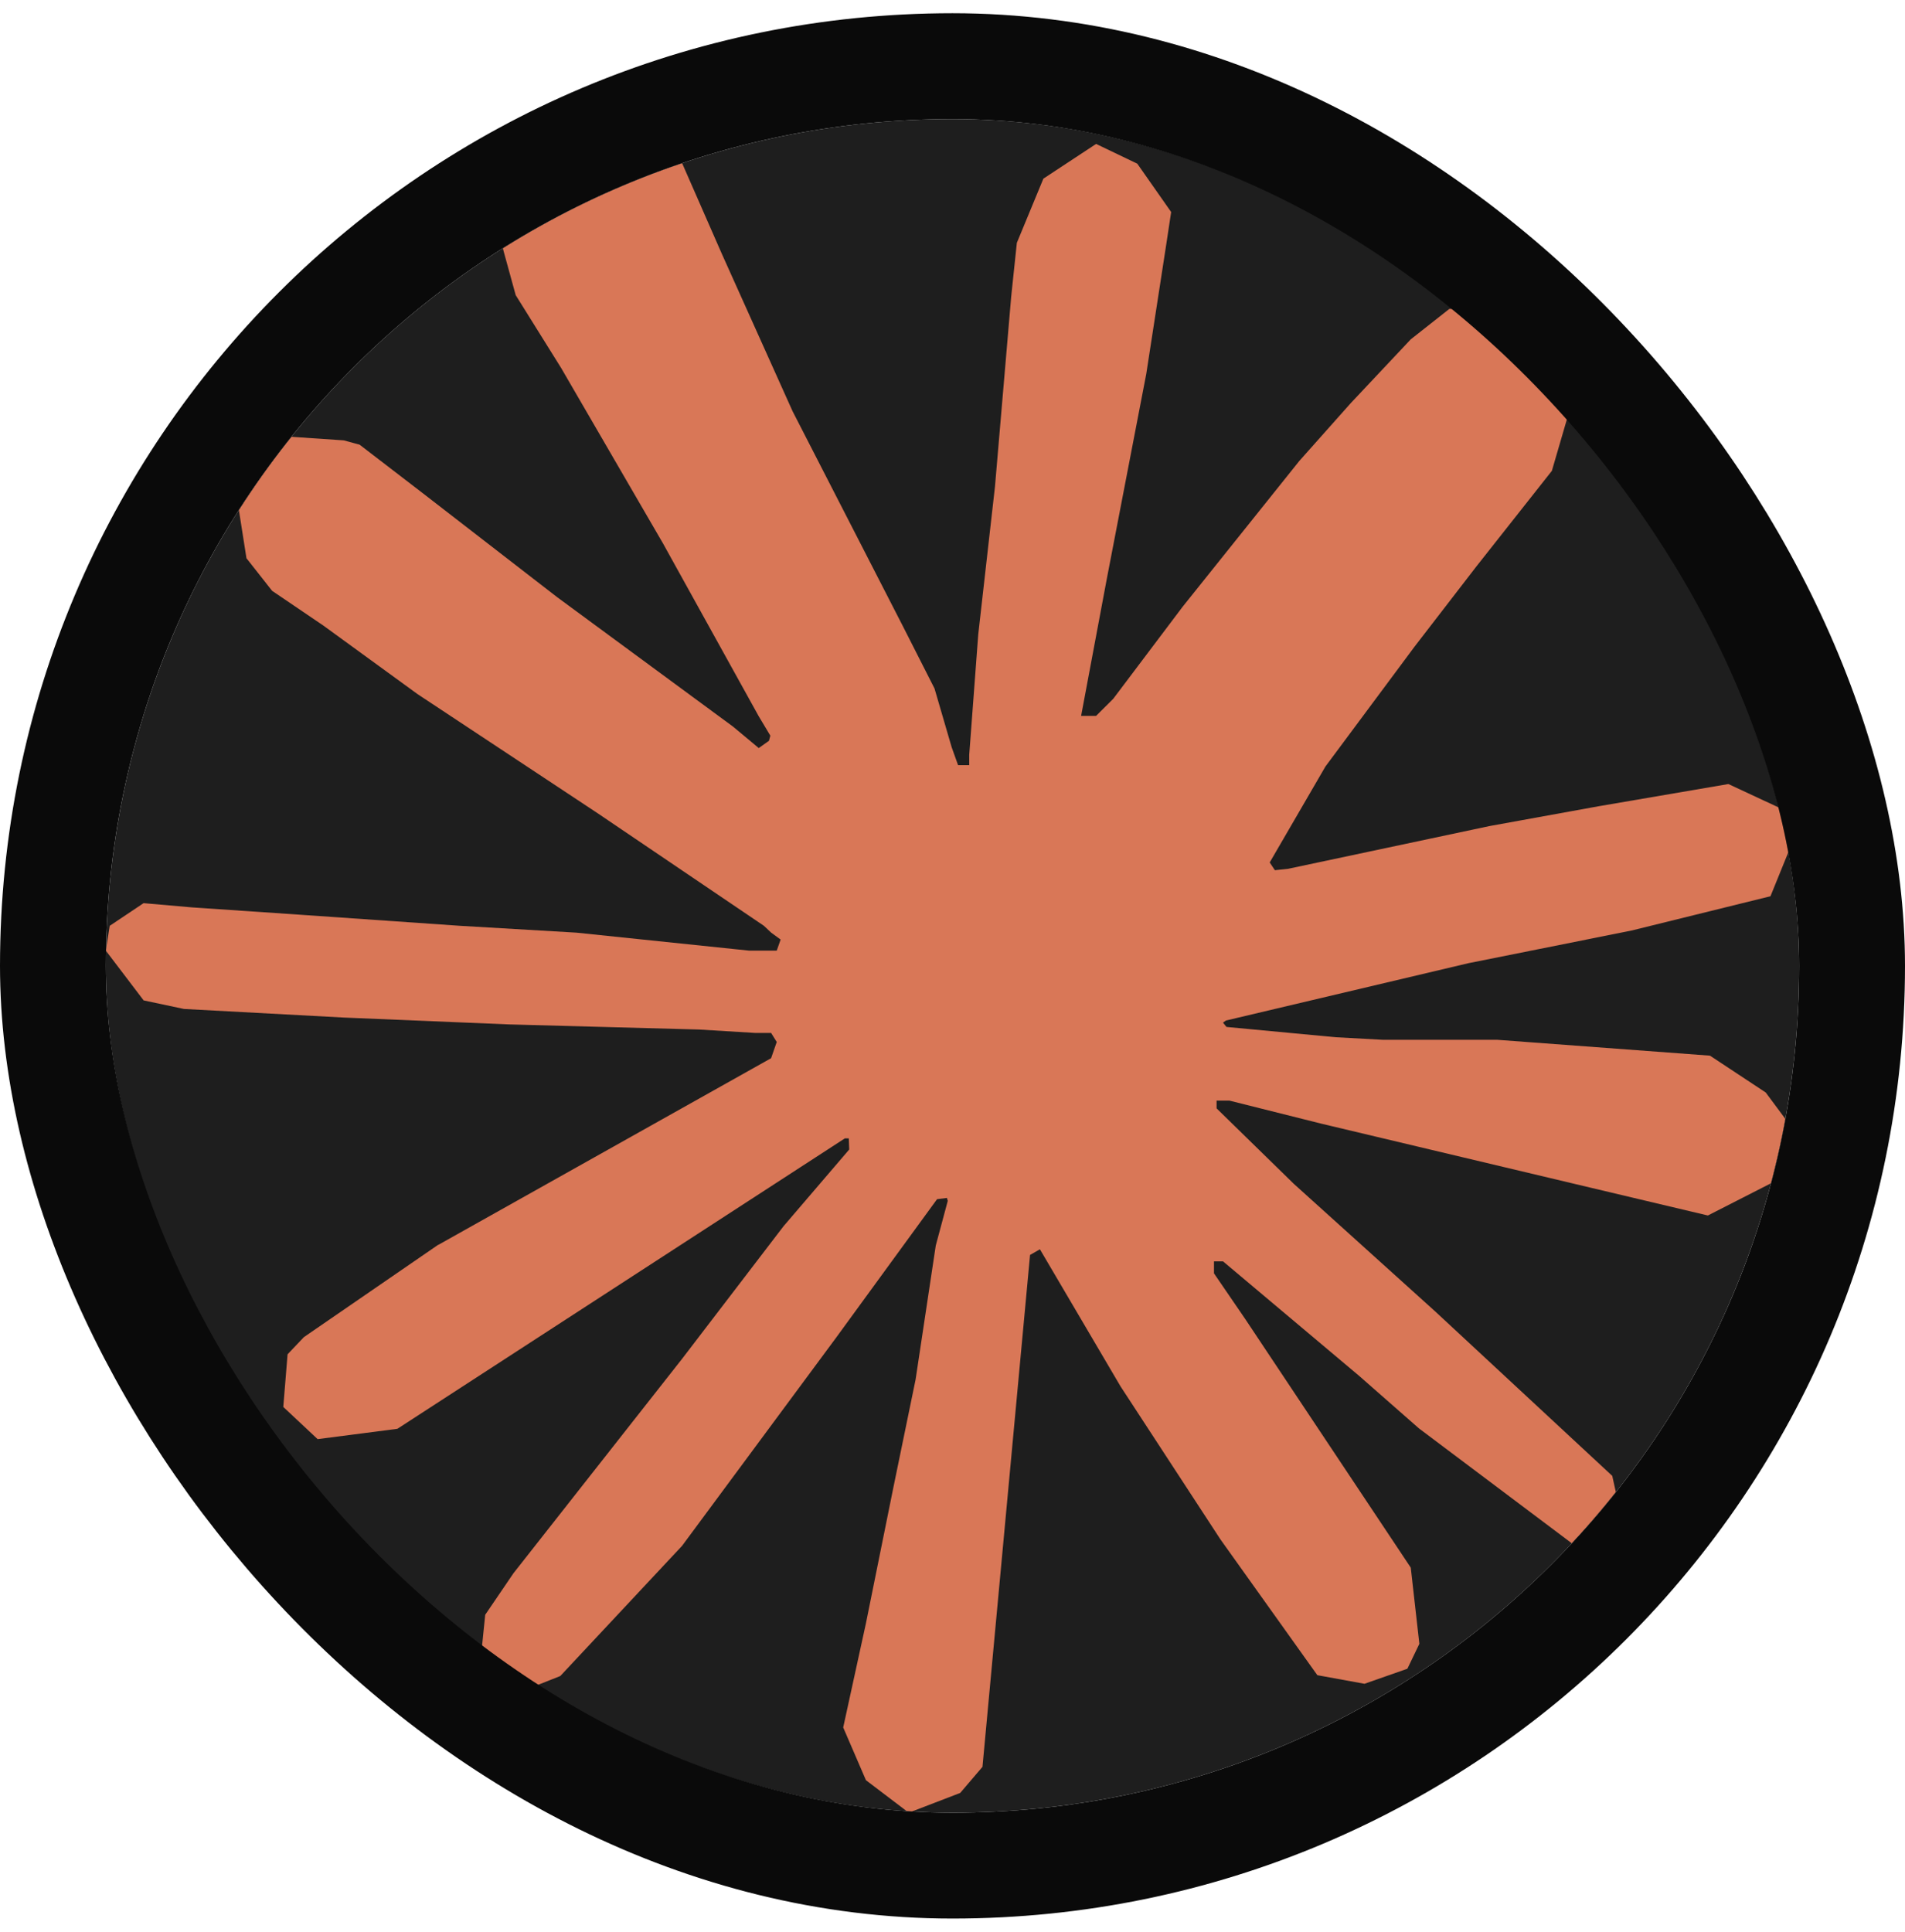
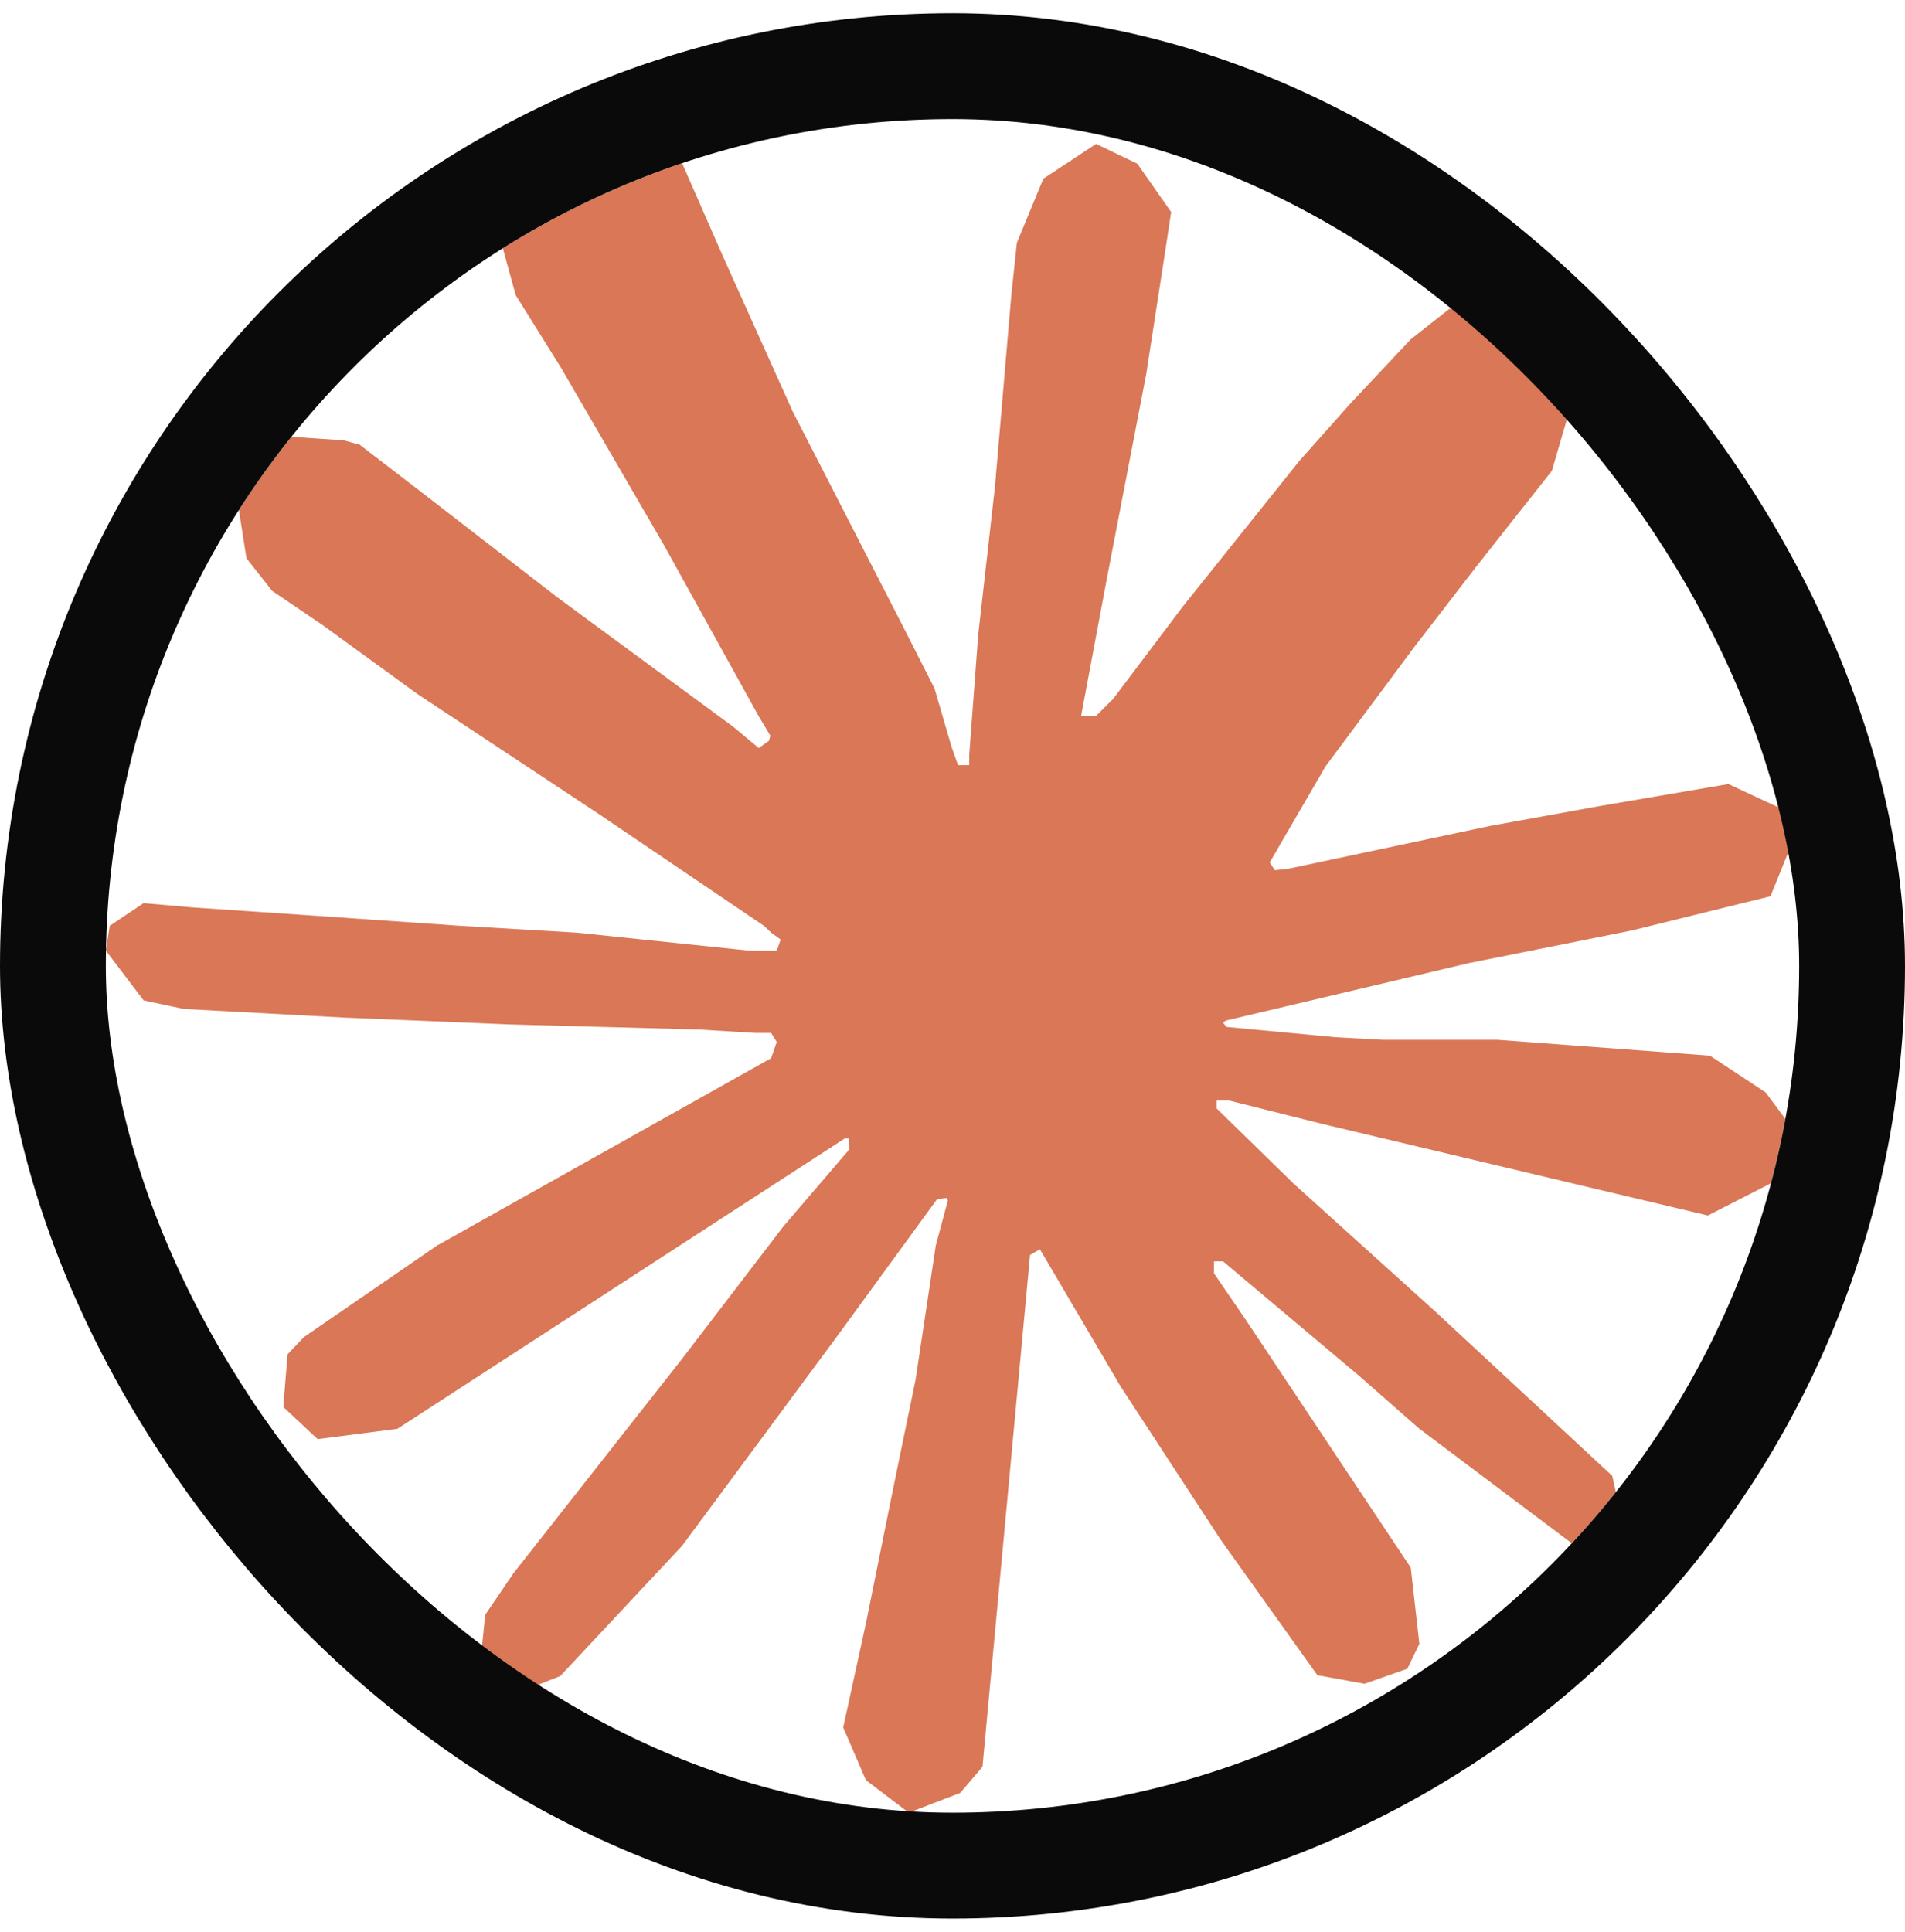
<svg xmlns="http://www.w3.org/2000/svg" width="72" height="73" viewBox="0 0 72 73" fill="none">
  <g clip-path="url(#clip0_4078_1135)">
-     <rect x="4" y="4.5" width="64" height="64" rx="32" fill="#1E1E1E" />
    <path d="M16.557 47.047L29.144 39.988L29.357 39.375L29.144 39.033H28.533L26.427 38.905L19.232 38.711L12.995 38.452L6.952 38.127L5.429 37.804L4 35.924L4.147 34.985L5.427 34.129L7.256 34.289L11.309 34.564L17.384 34.985L21.789 35.244L28.32 35.924H29.357L29.504 35.505L29.147 35.244L28.872 34.985L22.584 30.729L15.779 26.228L12.216 23.636L10.285 22.327L9.315 21.095L8.893 18.407L10.643 16.481L12.992 16.641L13.592 16.804L15.973 18.633L21.061 22.569L27.704 27.457L28.677 28.268L29.064 27.993L29.115 27.799L28.677 27.068L25.064 20.545L21.208 13.905L19.491 11.153L19.037 9.503C18.865 8.869 18.771 8.216 18.76 7.559L20.755 4.857L21.856 4.5L24.512 4.857L25.632 5.828L27.285 9.599L29.957 15.543L34.104 23.623L35.32 26.017L35.968 28.236L36.211 28.916H36.632V28.527L36.973 23.977L37.605 18.391L38.219 11.204L38.432 9.177L39.435 6.751L41.427 5.439L42.984 6.185L44.264 8.012L44.085 9.196L43.323 14.132L41.832 21.873L40.861 27.052H41.427L42.075 26.407L44.701 22.924L49.107 17.42L51.053 15.233L53.32 12.823L54.779 11.673H57.533L59.56 14.684L58.653 17.793L55.816 21.385L53.467 24.431L50.096 28.964L47.989 32.591L48.184 32.884L48.685 32.831L56.301 31.215L60.416 30.468L65.325 29.628L67.547 30.663L67.789 31.716L66.915 33.868L61.664 35.164L55.507 36.396L46.336 38.564L46.224 38.644L46.355 38.807L50.485 39.196L52.251 39.292H56.576L64.629 39.892L66.736 41.284L68 42.985L67.789 44.279L64.549 45.932L60.176 44.895L49.965 42.468L46.467 41.591H45.981V41.884L48.896 44.732L54.245 49.559L60.936 55.772L61.275 57.313L60.416 58.527L59.509 58.396L53.629 53.977L51.36 51.985L46.224 47.665H45.883V48.119L47.067 49.849L53.32 59.239L53.645 62.119L53.192 63.06L51.571 63.628L49.789 63.303L46.125 58.169L42.352 52.391L39.304 47.209L38.931 47.423L37.133 66.767L36.291 67.753L34.347 68.5L32.728 67.271L31.869 65.279L32.728 61.343L33.765 56.212L34.605 52.132L35.368 47.065L35.821 45.38L35.789 45.268L35.416 45.316L31.592 50.561L25.779 58.415L21.176 63.335L20.072 63.772L18.16 62.785L18.339 61.02L19.408 59.449L25.776 51.353L29.616 46.335L32.096 43.439L32.08 43.017H31.933L15.019 53.993L12.005 54.383L10.707 53.167L10.869 51.177L11.485 50.529L16.573 47.031L16.557 47.047Z" fill="#D97757" />
  </g>
  <rect x="2" y="2.5" width="68" height="68" rx="34" stroke="#0A0A0A" stroke-width="4" />
  <defs>
    <clipPath id="clip0_4078_1135">
      <rect x="4" y="4.5" width="64" height="64" rx="32" fill="white" />
    </clipPath>
  </defs>
</svg>